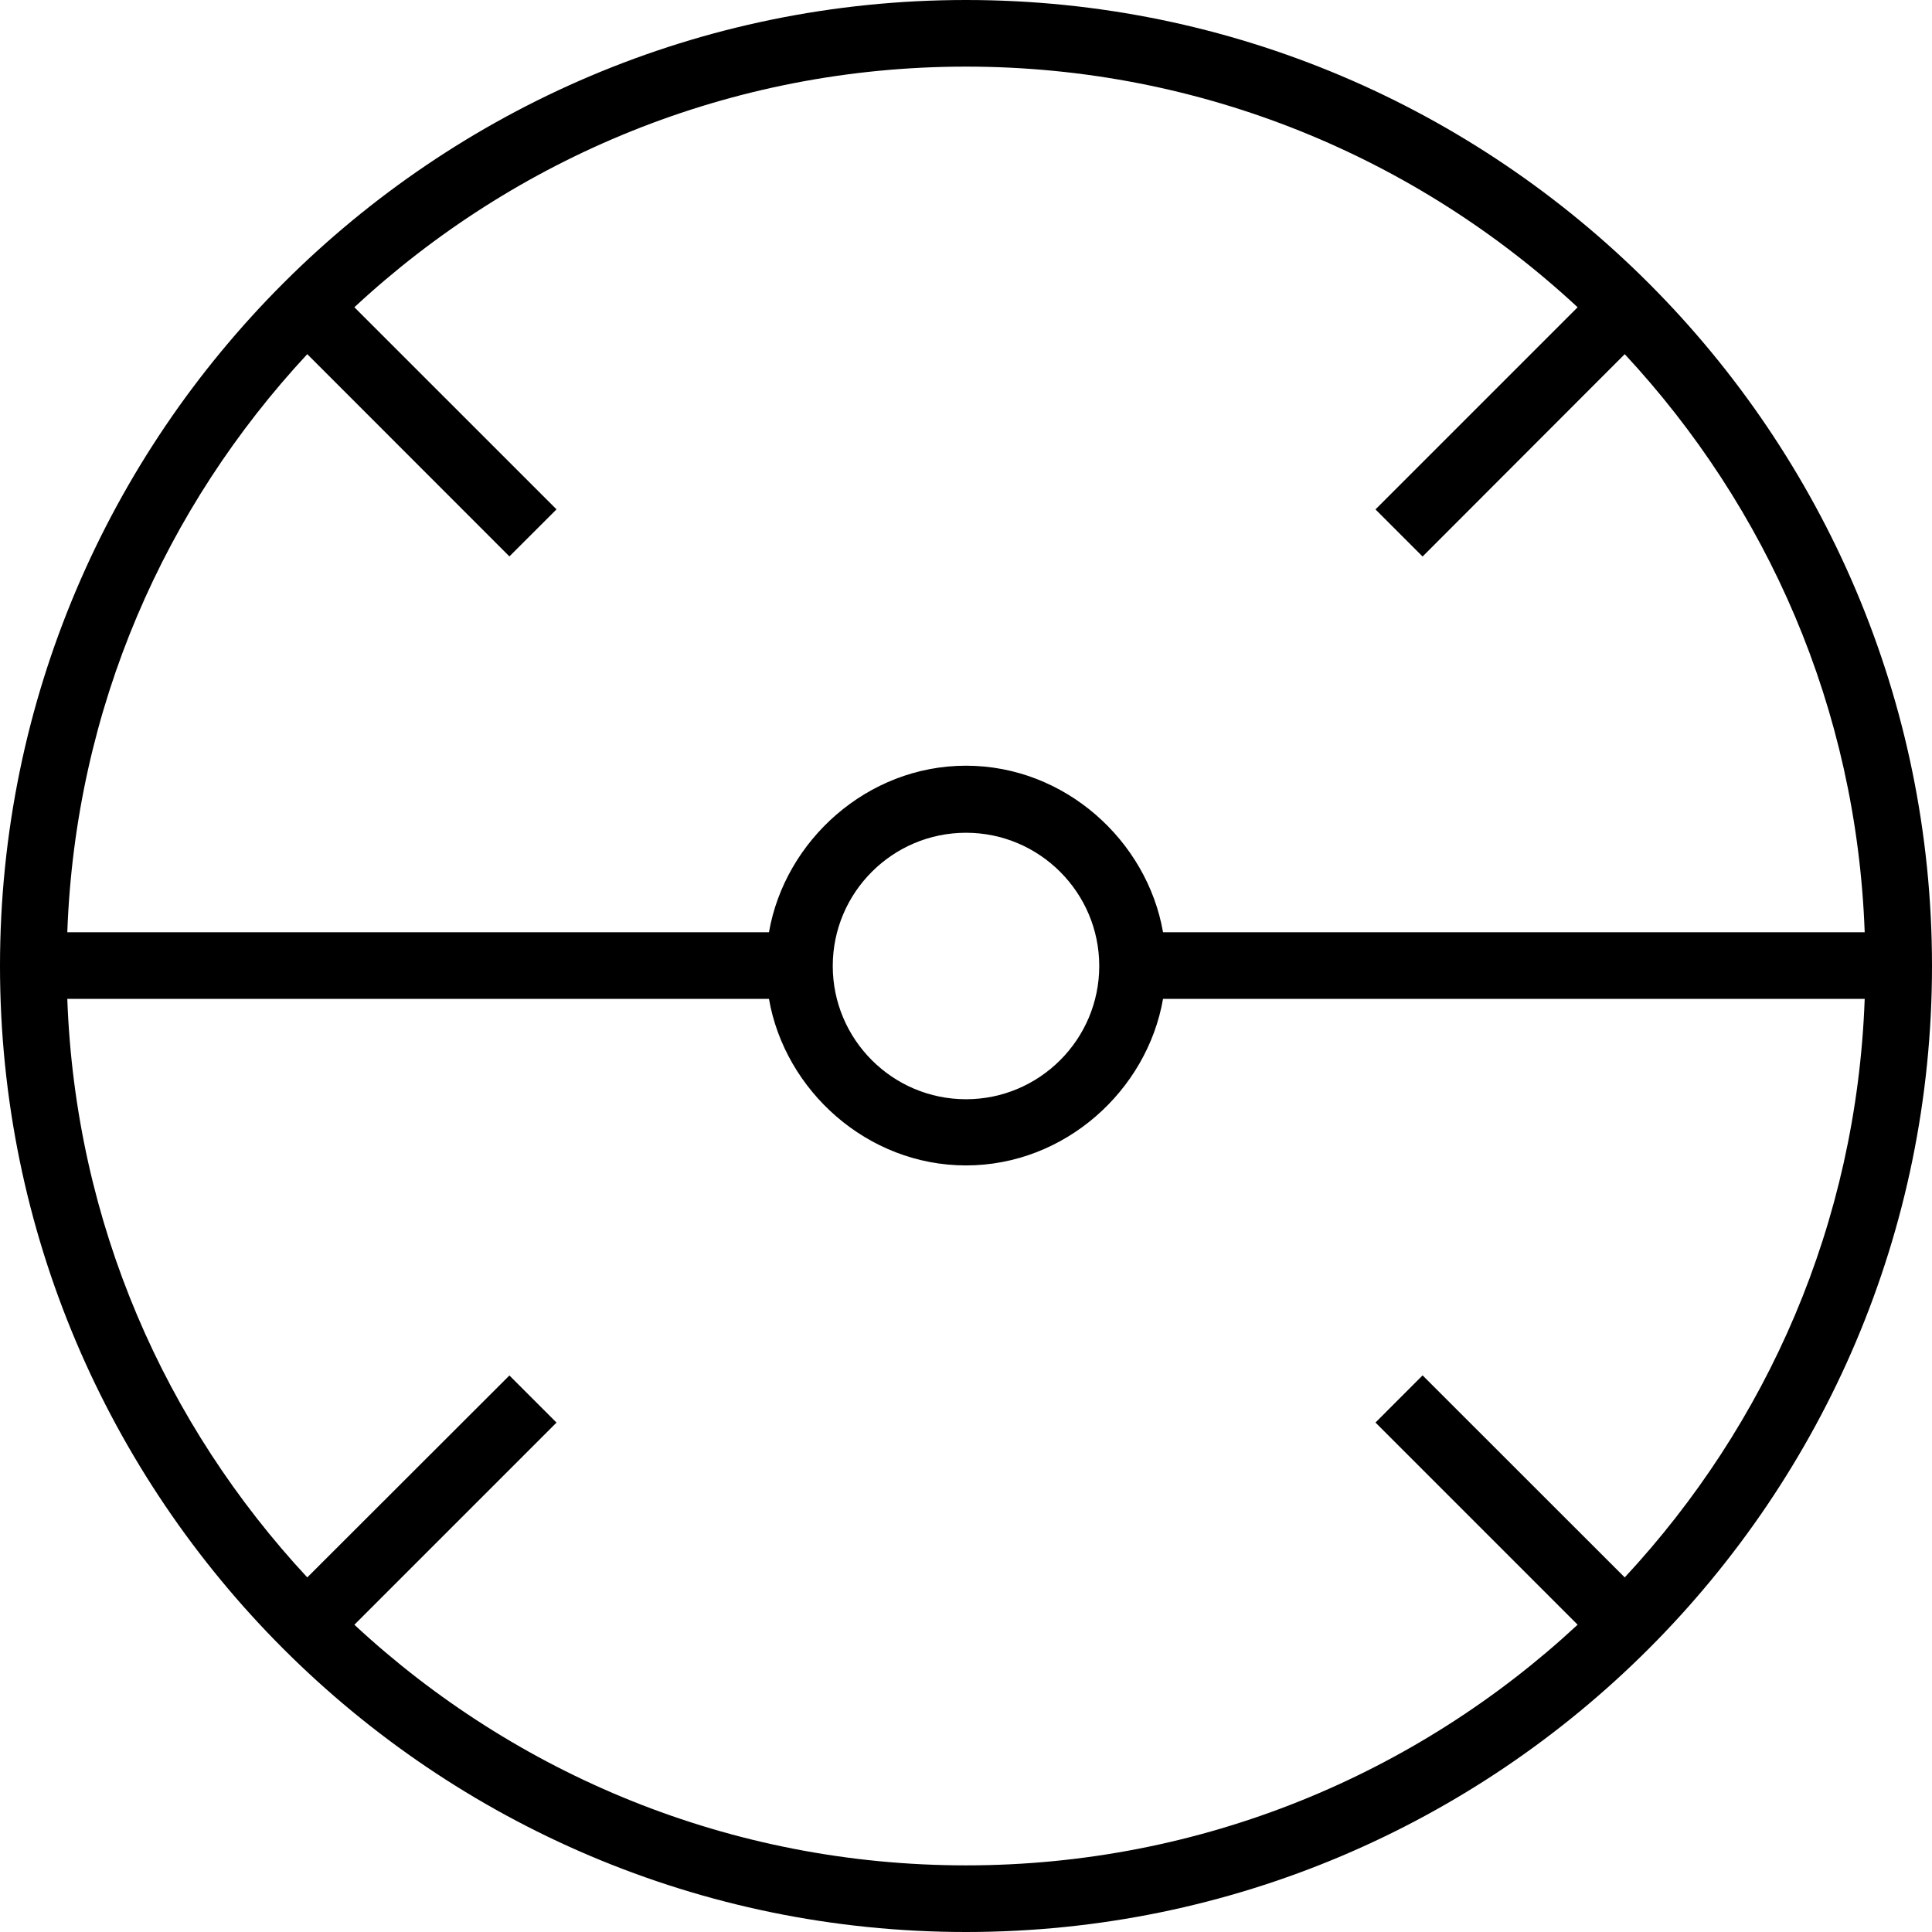
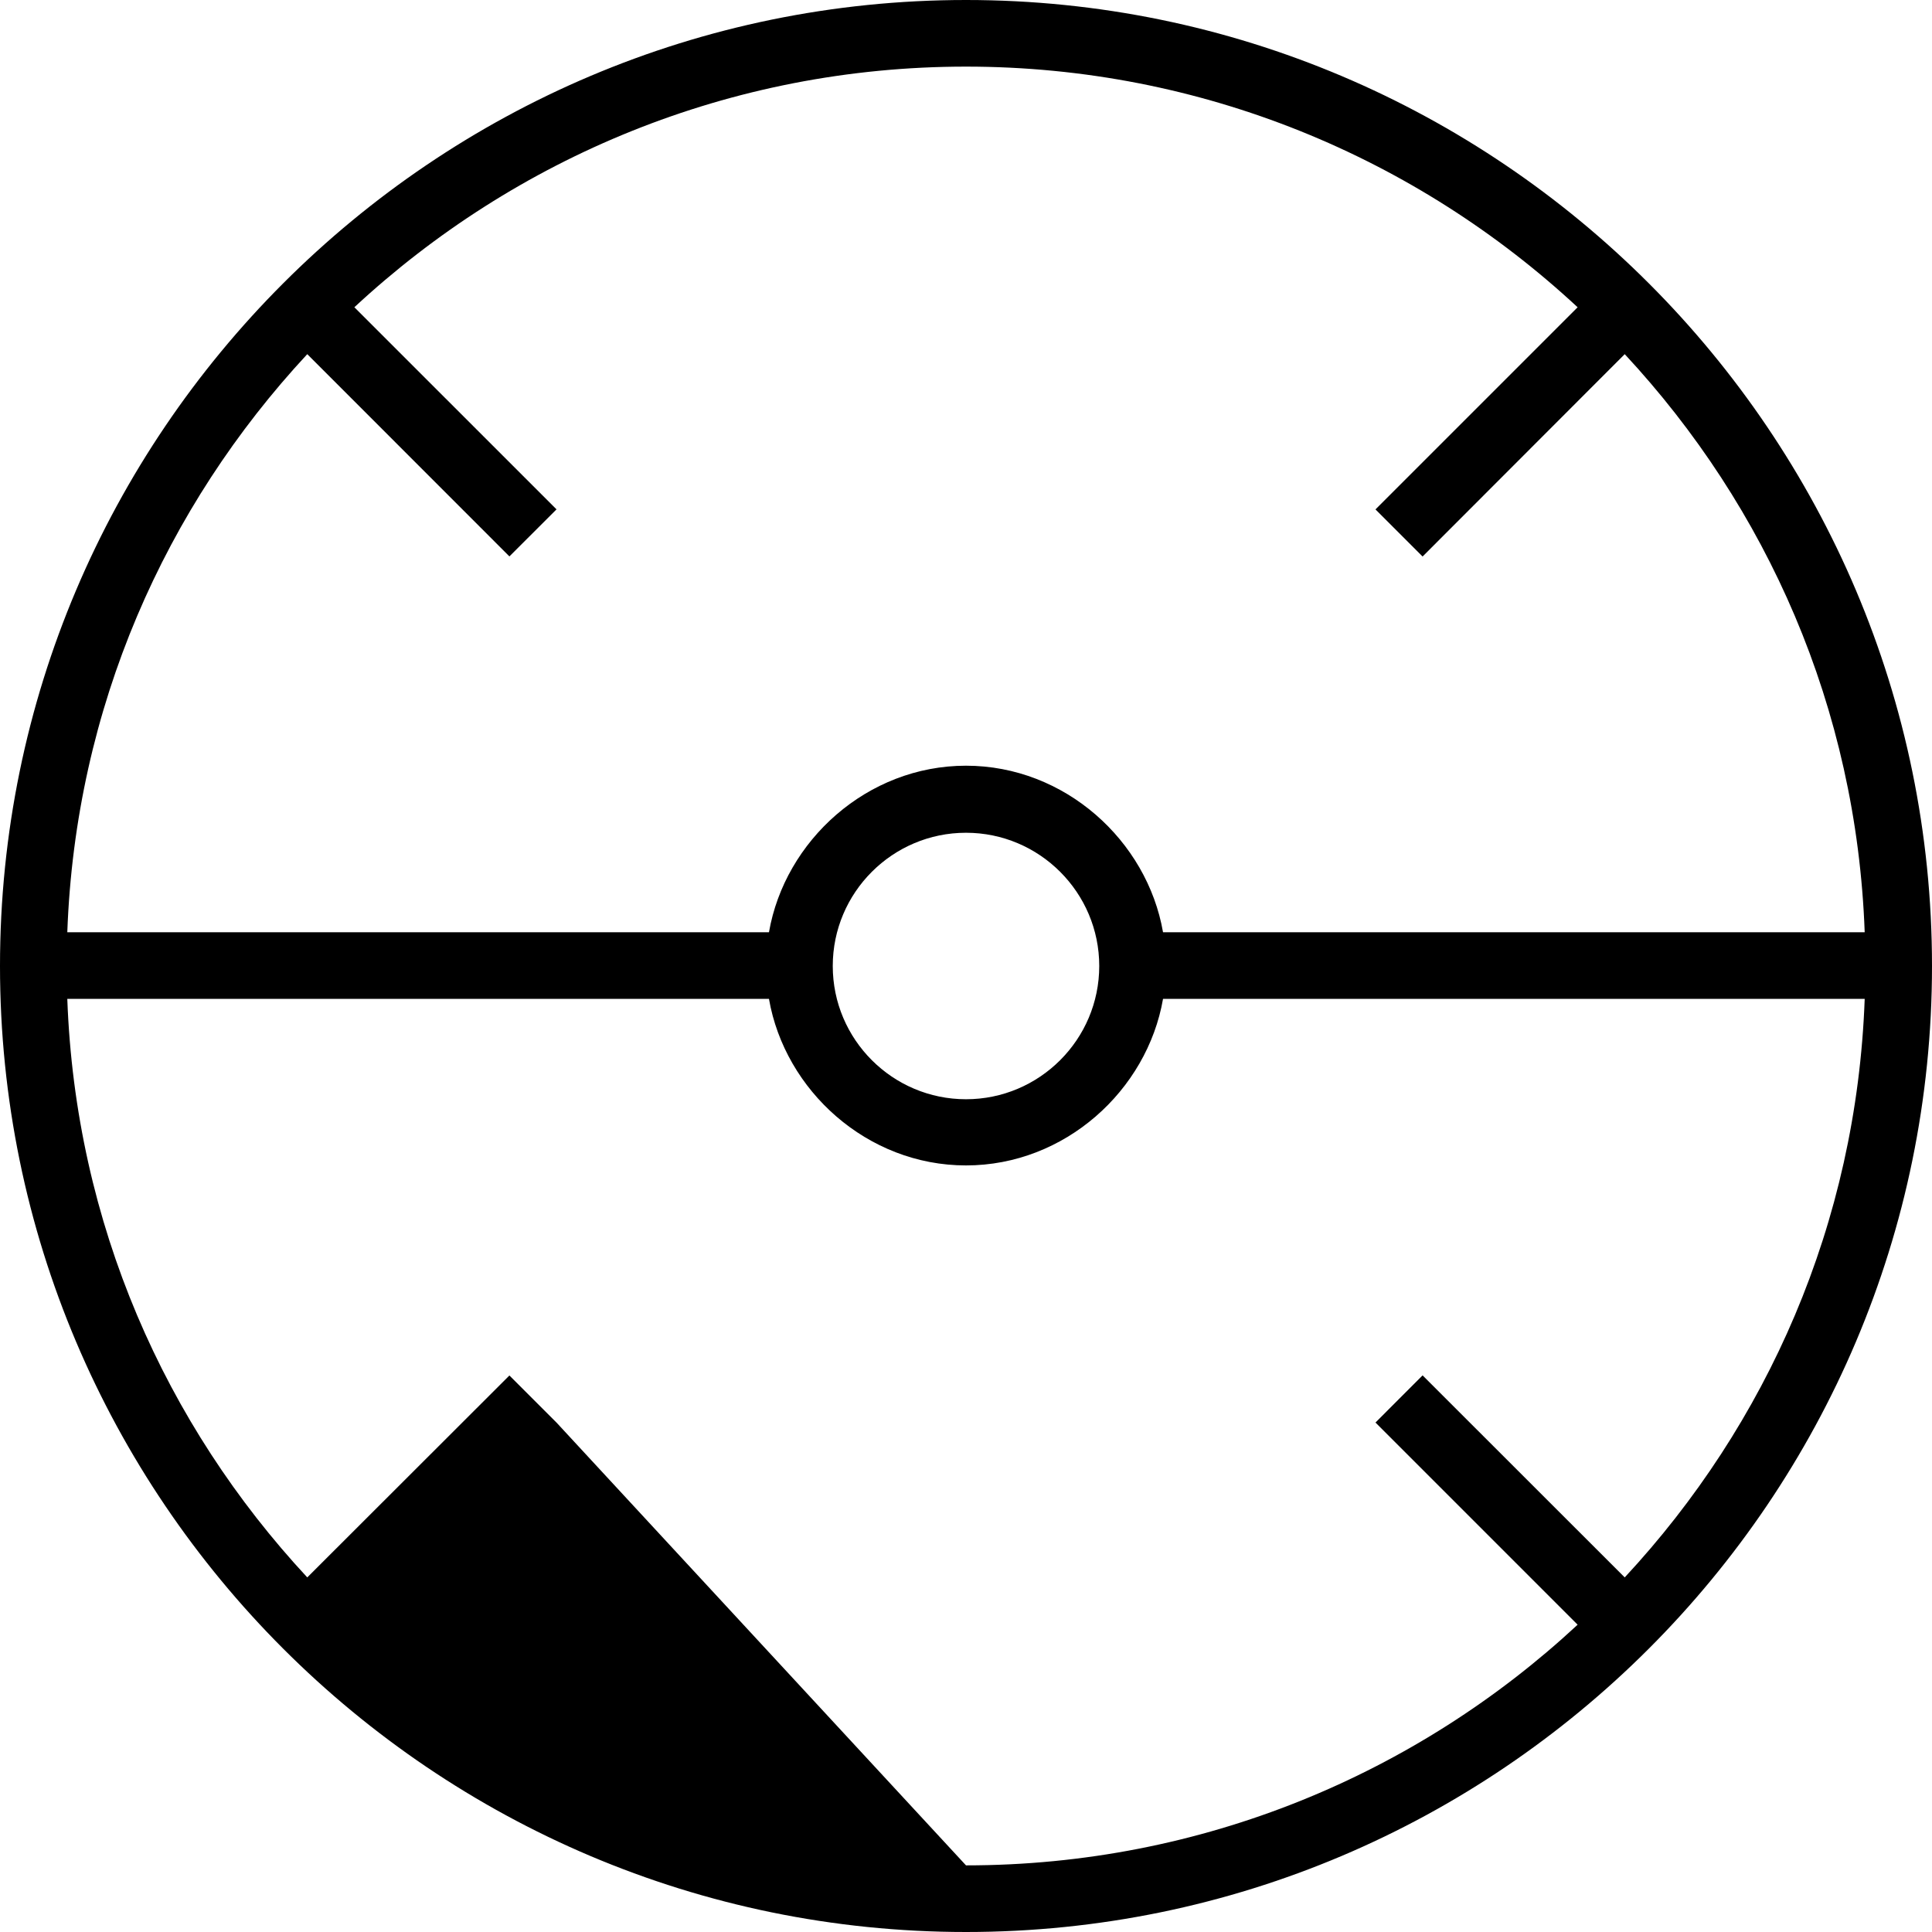
<svg xmlns="http://www.w3.org/2000/svg" fill="#000000" height="800px" width="800px" version="1.1" id="Layer_1" viewBox="0 0 512 512" xml:space="preserve">
  <g>
    <g>
-       <path d="M256,0C114.841,0,0,114.841,0,256c0,141.159,114.841,256,256,256s256-114.841,256-256C512,114.841,397.159,0,256,0z     M81.429,93.855L135,147.454l12.483-12.468L93.912,81.423c42.563-39.547,99.545-63.77,162.088-63.77    c62.542,0,119.525,24.231,162.087,63.777L364.517,135L377,147.483l53.57-53.628c37.678,40.549,61.432,93.616,63.594,153.203    H308.216C304,222.781,282.198,202.919,256,202.919s-48,19.862-52.216,44.138H17.835C19.998,187.471,43.752,134.404,81.429,93.855z     M291.31,256c0,19.47-15.84,35.31-35.31,35.31c-19.47,0-35.31-15.84-35.31-35.31c0-19.47,15.841-35.31,35.31-35.31    C275.47,220.69,291.31,236.53,291.31,256z M430.57,418.03L377,364.488l-12.483,12.498l53.57,53.578    C375.525,470.11,318.542,494.342,256,494.342c-62.543,0-119.526-24.224-162.088-63.771L147.483,377L135,364.517L81.429,418.03    c-37.677-40.551-61.431-93.732-63.594-153.318h185.948C208,288.988,229.802,308.85,256,308.85s48-19.862,52.216-44.138h185.948    C492.002,324.299,468.248,377.48,430.57,418.03z" />
+       <path d="M256,0C114.841,0,0,114.841,0,256c0,141.159,114.841,256,256,256s256-114.841,256-256C512,114.841,397.159,0,256,0z     M81.429,93.855L135,147.454l12.483-12.468L93.912,81.423c42.563-39.547,99.545-63.77,162.088-63.77    c62.542,0,119.525,24.231,162.087,63.777L364.517,135L377,147.483l53.57-53.628c37.678,40.549,61.432,93.616,63.594,153.203    H308.216C304,222.781,282.198,202.919,256,202.919s-48,19.862-52.216,44.138H17.835C19.998,187.471,43.752,134.404,81.429,93.855z     M291.31,256c0,19.47-15.84,35.31-35.31,35.31c-19.47,0-35.31-15.84-35.31-35.31c0-19.47,15.841-35.31,35.31-35.31    C275.47,220.69,291.31,236.53,291.31,256z M430.57,418.03L377,364.488l-12.483,12.498l53.57,53.578    C375.525,470.11,318.542,494.342,256,494.342L147.483,377L135,364.517L81.429,418.03    c-37.677-40.551-61.431-93.732-63.594-153.318h185.948C208,288.988,229.802,308.85,256,308.85s48-19.862,52.216-44.138h185.948    C492.002,324.299,468.248,377.48,430.57,418.03z" />
    </g>
  </g>
</svg>